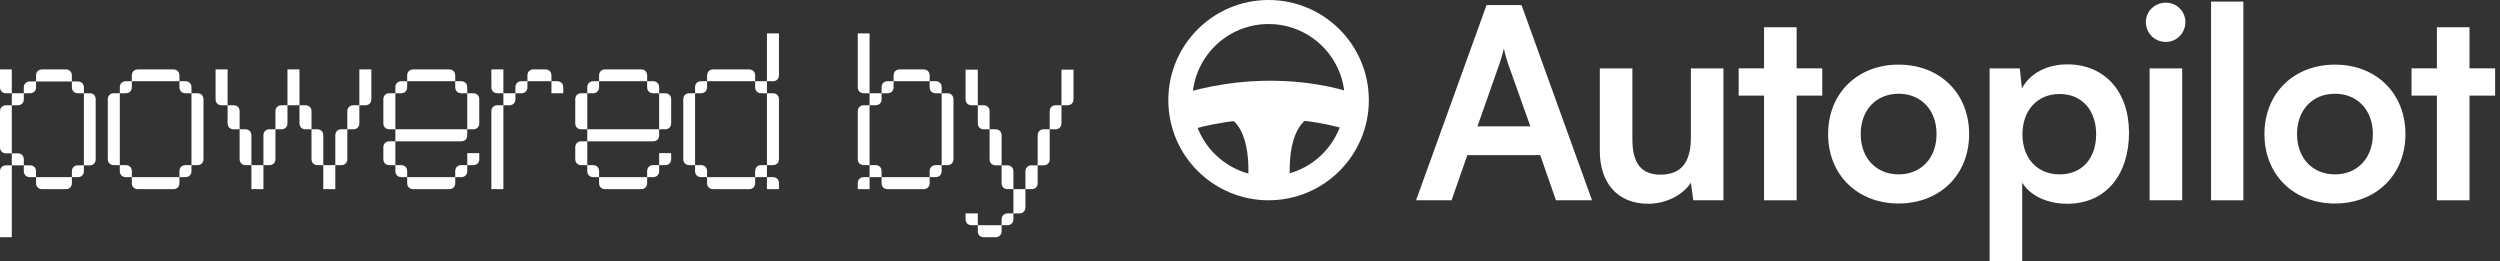
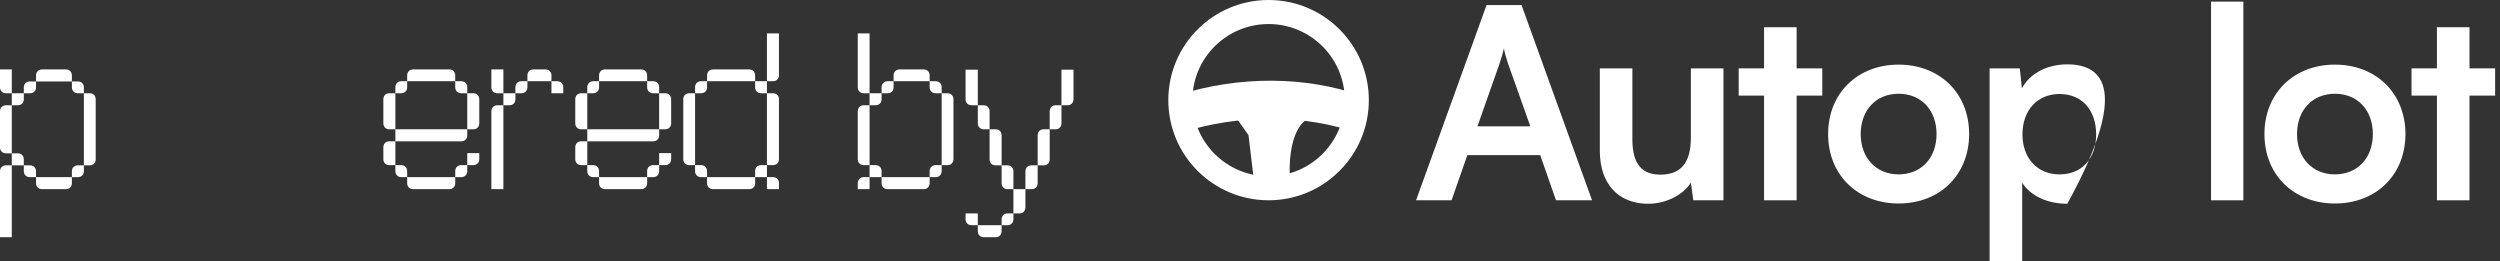
<svg xmlns="http://www.w3.org/2000/svg" width="153" height="16" viewBox="0 0 153 16" fill="none">
  <rect x="0" y="0" width="153" height="16" fill="#333333" stroke="none" />
  <path d="M0.722 4.249V5.707H0.368C0.15 5.707 0 5.557 0 5.339V4.249H0.722ZM2.206 4.985V4.617C2.206 4.399 2.356 4.249 2.574 4.249H4.031C4.249 4.249 4.399 4.399 4.399 4.617V4.985H2.206ZM1.457 5.707V5.352C1.457 5.135 1.607 4.985 1.825 4.985H2.206V5.339C2.206 5.557 2.057 5.707 1.839 5.707H1.457ZM5.134 5.707H4.767C4.549 5.707 4.399 5.557 4.399 5.339V4.985H4.767C4.985 4.985 5.134 5.135 5.134 5.352V5.707ZM0.722 5.707H1.457V6.074C1.457 6.292 1.307 6.442 1.09 6.442H0.722V5.707ZM5.134 10.119V5.707H5.489C5.707 5.707 5.856 5.856 5.856 6.074V9.752C5.856 9.969 5.707 10.119 5.489 10.119H5.134ZM0.722 9.384H0.368C0.15 9.384 0 9.234 0 9.016V6.81C0 6.592 0.15 6.442 0.368 6.442H0.722V9.384ZM0.722 9.384H1.09C1.307 9.384 1.457 9.534 1.457 9.752V10.119H0.722V9.384ZM0 14.518V10.487C0 10.269 0.15 10.119 0.368 10.119H0.722V14.518H0ZM2.206 10.841H1.825C1.607 10.841 1.457 10.691 1.457 10.473V10.119H1.839C2.057 10.119 2.206 10.269 2.206 10.487V10.841ZM4.399 10.841V10.487C4.399 10.269 4.549 10.119 4.767 10.119H5.134V10.473C5.134 10.691 4.985 10.841 4.767 10.841H4.399ZM2.206 10.841H4.399V11.209C4.399 11.427 4.249 11.576 4.031 11.576H2.574C2.356 11.576 2.206 11.427 2.206 11.209V10.841Z" fill="white" />
-   <path d="M8.068 4.971V4.617C8.068 4.399 8.218 4.249 8.435 4.249H10.615C10.832 4.249 10.982 4.399 10.982 4.617V4.971H8.068ZM8.068 4.971V5.339C8.068 5.557 7.918 5.707 7.7 5.707H7.332V5.339C7.332 5.121 7.482 4.971 7.7 4.971H8.068ZM11.718 5.707H11.35C11.132 5.707 10.982 5.557 10.982 5.339V4.971H11.35C11.568 4.971 11.718 5.121 11.718 5.339V5.707ZM7.332 10.106H6.965C6.747 10.106 6.597 9.956 6.597 9.738V6.074C6.597 5.856 6.747 5.707 6.965 5.707H7.332V10.106ZM11.718 10.106V5.707H12.085C12.303 5.707 12.453 5.856 12.453 6.074V9.738C12.453 9.956 12.303 10.106 12.085 10.106H11.718ZM8.068 10.841H7.7C7.482 10.841 7.332 10.691 7.332 10.473V10.106H7.7C7.918 10.106 8.068 10.255 8.068 10.473V10.841ZM10.982 10.841V10.473C10.982 10.255 11.132 10.106 11.35 10.106H11.718V10.473C11.718 10.691 11.568 10.841 11.35 10.841H10.982ZM8.068 10.841H10.982V11.209C10.982 11.427 10.832 11.576 10.615 11.576H8.435C8.218 11.576 8.068 11.427 8.068 11.209V10.841Z" fill="white" />
-   <path d="M13.929 4.249V6.442H13.562C13.344 6.442 13.194 6.292 13.194 6.074V4.249H13.929ZM21.992 6.442V4.249H22.727V6.074C22.727 6.292 22.578 6.442 22.36 6.442H21.992ZM18.328 4.249V6.442H17.593V4.249H18.328ZM16.857 7.913V6.81C16.857 6.592 17.007 6.442 17.225 6.442H17.593V7.545C17.593 7.763 17.443 7.913 17.225 7.913H16.857ZM18.328 6.442H18.696C18.914 6.442 19.064 6.592 19.064 6.81V7.913H18.696C18.478 7.913 18.328 7.763 18.328 7.545V6.442ZM13.929 6.442H14.297C14.515 6.442 14.665 6.592 14.665 6.81V7.913H14.297C14.079 7.913 13.929 7.763 13.929 7.545V6.442ZM21.256 7.913V6.81C21.256 6.592 21.406 6.442 21.624 6.442H21.992V7.545C21.992 7.763 21.842 7.913 21.624 7.913H21.256ZM16.122 10.106V8.281C16.122 8.063 16.272 7.913 16.49 7.913H16.857V9.738C16.857 9.956 16.707 10.106 16.49 10.106H16.122ZM19.064 7.913H19.418C19.636 7.913 19.785 8.063 19.785 8.281V10.106H19.431C19.213 10.106 19.064 9.956 19.064 9.738V7.913ZM20.521 10.106V8.281C20.521 8.063 20.671 7.913 20.889 7.913H21.256V9.738C21.256 9.956 21.107 10.106 20.889 10.106H20.521ZM14.665 7.913H15.019C15.237 7.913 15.386 8.063 15.386 8.281V10.106H15.032C14.814 10.106 14.665 9.956 14.665 9.738V7.913ZM15.386 10.106H16.122V11.576H15.386V10.106ZM19.785 10.106H20.521V11.576H19.785V10.106Z" fill="white" />
  <path d="M24.919 4.971V4.617C24.919 4.399 25.069 4.249 25.286 4.249H27.493C27.711 4.249 27.86 4.399 27.86 4.617V4.971H24.919ZM24.919 4.971V5.339C24.919 5.557 24.769 5.707 24.551 5.707H24.197V5.339C24.197 5.121 24.347 4.971 24.565 4.971H24.919ZM28.596 5.707H28.228C28.01 5.707 27.86 5.557 27.86 5.339V4.971H28.228C28.446 4.971 28.596 5.121 28.596 5.339V5.707ZM24.197 7.913H23.829C23.611 7.913 23.461 7.763 23.461 7.545V6.074C23.461 5.856 23.611 5.707 23.829 5.707H24.197V7.913ZM28.596 7.913V5.707H28.964C29.182 5.707 29.331 5.856 29.331 6.074V7.545C29.331 7.763 29.182 7.913 28.964 7.913H28.596ZM24.197 8.648V7.913H28.596V8.281C28.596 8.499 28.446 8.648 28.228 8.648H24.197ZM24.197 10.106H23.829C23.611 10.106 23.461 9.956 23.461 9.738V9.016C23.461 8.798 23.611 8.648 23.829 8.648H24.197V10.106ZM28.596 10.106V9.37H29.331V9.738C29.331 9.956 29.182 10.106 28.964 10.106H28.596ZM24.919 10.841H24.565C24.347 10.841 24.197 10.691 24.197 10.473V10.106H24.551C24.769 10.106 24.919 10.255 24.919 10.473V10.841ZM27.86 10.841V10.473C27.86 10.255 28.01 10.106 28.228 10.106H28.596V10.473C28.596 10.691 28.446 10.841 28.228 10.841H27.86ZM24.919 10.841H27.86V11.209C27.86 11.427 27.711 11.576 27.493 11.576H25.286C25.069 11.576 24.919 11.427 24.919 11.209V10.841Z" fill="white" />
  <path d="M30.807 4.249V5.707H30.439C30.221 5.707 30.072 5.557 30.072 5.339V4.249H30.807ZM32.278 4.971V4.617C32.278 4.399 32.428 4.249 32.646 4.249H33.381C33.599 4.249 33.749 4.399 33.749 4.617V4.971H32.278ZM31.543 5.707V5.339C31.543 5.121 31.692 4.971 31.91 4.971H32.278V5.339C32.278 5.557 32.128 5.707 31.91 5.707H31.543ZM33.749 4.971H34.103C34.321 4.971 34.471 5.121 34.471 5.339V5.707H33.749V4.971ZM30.807 5.707H31.543V6.074C31.543 6.292 31.393 6.442 31.175 6.442H30.807V5.707ZM30.072 11.576V6.81C30.072 6.592 30.221 6.442 30.439 6.442H30.807V11.576H30.072Z" fill="white" />
  <path d="M36.663 4.971V4.617C36.663 4.399 36.812 4.249 37.031 4.249H39.237C39.455 4.249 39.605 4.399 39.605 4.617V4.971H36.663ZM36.663 4.971V5.339C36.663 5.557 36.513 5.707 36.295 5.707H35.941V5.339C35.941 5.121 36.091 4.971 36.309 4.971H36.663ZM40.34 5.707H39.972C39.754 5.707 39.605 5.557 39.605 5.339V4.971H39.972C40.19 4.971 40.34 5.121 40.34 5.339V5.707ZM35.941 7.913H35.573C35.355 7.913 35.206 7.763 35.206 7.545V6.074C35.206 5.856 35.355 5.707 35.573 5.707H35.941V7.913ZM40.34 7.913V5.707H40.708C40.926 5.707 41.075 5.856 41.075 6.074V7.545C41.075 7.763 40.926 7.913 40.708 7.913H40.34ZM35.941 8.648V7.913H40.34V8.281C40.34 8.499 40.19 8.648 39.972 8.648H35.941ZM35.941 10.106H35.573C35.355 10.106 35.206 9.956 35.206 9.738V9.016C35.206 8.798 35.355 8.648 35.573 8.648H35.941V10.106ZM40.34 10.106V9.37H41.075V9.738C41.075 9.956 40.926 10.106 40.708 10.106H40.34ZM36.663 10.841H36.309C36.091 10.841 35.941 10.691 35.941 10.473V10.106H36.295C36.513 10.106 36.663 10.255 36.663 10.473V10.841ZM39.605 10.841V10.473C39.605 10.255 39.754 10.106 39.972 10.106H40.34V10.473C40.34 10.691 40.19 10.841 39.972 10.841H39.605ZM36.663 10.841H39.605V11.209C39.605 11.427 39.455 11.576 39.237 11.576H37.031C36.812 11.576 36.663 11.427 36.663 11.209V10.841Z" fill="white" />
  <path d="M46.937 4.971V2.043H47.672V4.603C47.672 4.821 47.522 4.971 47.304 4.971H46.937ZM43.273 4.971V4.617C43.273 4.399 43.423 4.249 43.641 4.249H45.847C46.065 4.249 46.215 4.399 46.215 4.617V4.971H43.273ZM43.273 4.971V5.339C43.273 5.557 43.123 5.707 42.905 5.707H42.538V5.339C42.538 5.121 42.687 4.971 42.905 4.971H43.273ZM46.937 5.707H46.582C46.364 5.707 46.215 5.557 46.215 5.339V4.971H46.937V5.707ZM42.538 10.106H42.183C41.965 10.106 41.816 9.956 41.816 9.738V6.074C41.816 5.856 41.965 5.707 42.183 5.707H42.538V10.106ZM46.937 5.707H47.304C47.522 5.707 47.672 5.856 47.672 6.074V9.738C47.672 9.956 47.522 10.106 47.304 10.106H46.937V5.707ZM43.273 10.841H42.905C42.687 10.841 42.538 10.691 42.538 10.473V10.106H42.905C43.123 10.106 43.273 10.255 43.273 10.473V10.841ZM46.215 10.841V10.473C46.215 10.255 46.364 10.106 46.582 10.106H46.937V10.841H46.215ZM46.215 10.841V11.209C46.215 11.427 46.065 11.576 45.847 11.576H43.641C43.423 11.576 43.273 11.427 43.273 11.209V10.841H46.215ZM46.937 10.841H47.304C47.522 10.841 47.672 10.991 47.672 11.209V11.576H46.937V10.841Z" fill="white" />
  <path d="M52.496 5.339V2.043H53.218V5.707H52.863C52.645 5.707 52.496 5.557 52.496 5.339ZM55.056 4.249H56.527C56.745 4.249 56.895 4.399 56.895 4.617V4.971H54.688V4.617C54.688 4.399 54.838 4.249 55.056 4.249ZM54.321 4.971H54.688V5.339C54.688 5.557 54.538 5.707 54.321 5.707H53.953V5.339C53.953 5.121 54.103 4.971 54.321 4.971ZM57.63 5.339V5.707H57.262C57.044 5.707 56.895 5.557 56.895 5.339V4.971H57.262C57.48 4.971 57.63 5.121 57.63 5.339ZM53.585 6.442H53.218V5.707H53.953V6.074C53.953 6.292 53.803 6.442 53.585 6.442ZM58.352 6.074V9.738C58.352 9.956 58.202 10.106 57.984 10.106H57.63V5.707H57.984C58.202 5.707 58.352 5.856 58.352 6.074ZM52.863 6.442H53.218V10.106H52.863C52.645 10.106 52.496 9.956 52.496 9.738V6.81C52.496 6.592 52.645 6.442 52.863 6.442ZM53.953 10.473V10.841H53.218V10.106H53.585C53.803 10.106 53.953 10.255 53.953 10.473ZM57.262 10.106H57.63V10.473C57.63 10.691 57.48 10.841 57.262 10.841H56.895V10.473C56.895 10.255 57.044 10.106 57.262 10.106ZM52.863 10.841H53.218V11.576H52.496V11.209C52.496 10.991 52.645 10.841 52.863 10.841ZM53.953 11.209V10.841H56.895V11.209C56.895 11.427 56.745 11.576 56.527 11.576H54.321C54.103 11.576 53.953 11.427 53.953 11.209Z" fill="white" />
  <path d="M59.842 4.263V6.442H59.46C59.242 6.442 59.093 6.292 59.093 6.074V4.263H59.842ZM64.962 6.442V4.263H65.698V6.074C65.698 6.292 65.548 6.442 65.33 6.442H64.962ZM59.842 6.442H60.196C60.414 6.442 60.563 6.592 60.563 6.81V7.913H60.209C59.991 7.913 59.842 7.763 59.842 7.545V6.442ZM64.241 7.913V6.81C64.241 6.592 64.39 6.442 64.608 6.442H64.962V7.545C64.962 7.763 64.813 7.913 64.595 7.913H64.241ZM60.563 7.913H60.931C61.149 7.913 61.299 8.063 61.299 8.281V10.119H60.931C60.713 10.119 60.563 9.969 60.563 9.752V7.913ZM63.505 10.119V8.281C63.505 8.063 63.655 7.913 63.873 7.913H64.241V9.752C64.241 9.969 64.091 10.119 63.873 10.119H63.505ZM61.299 10.119H61.653C61.871 10.119 62.021 10.269 62.021 10.487V11.576H61.667C61.449 11.576 61.299 11.427 61.299 11.209V10.119ZM62.756 11.576V10.487C62.756 10.269 62.906 10.119 63.124 10.119H63.505V11.209C63.505 11.427 63.355 11.576 63.138 11.576H62.756ZM62.021 11.576H62.756V12.693C62.756 12.911 62.606 13.061 62.388 13.061H62.021V11.576ZM59.842 13.783H59.46C59.242 13.783 59.093 13.633 59.093 13.415V13.061H59.842V13.783ZM61.299 13.783V13.429C61.299 13.211 61.449 13.061 61.667 13.061H62.021V13.415C62.021 13.633 61.871 13.783 61.653 13.783H61.299ZM59.842 13.783H61.299V14.151C61.299 14.368 61.149 14.518 60.931 14.518H60.209C59.991 14.518 59.842 14.368 59.842 14.151V13.783Z" fill="white" />
  <path d="M88.836 12.258L89.8 9.495H94.262L95.226 12.258H97.433L93.118 0.311H90.977L86.663 12.258H88.836ZM91.778 3.873C91.892 3.547 91.99 3.187 92.04 2.958C92.072 3.203 92.187 3.563 92.285 3.873L93.657 7.73H90.421L91.778 3.873Z" fill="white" />
  <path d="M103.482 4.184V8.417C103.482 9.953 102.877 10.688 101.618 10.688C100.507 10.688 99.902 10.068 99.902 8.531V4.184H97.909V9.234C97.909 11.211 99.004 12.47 100.867 12.47C101.945 12.47 102.991 11.947 103.482 11.179L103.629 12.258H105.475V4.184H103.482Z" fill="white" />
  <path d="M109.954 12.258V5.851H111.523V4.184H109.954V1.667H107.96V4.184H106.407V5.851H107.96V12.258H109.954Z" fill="white" />
  <path d="M111.881 8.204C111.881 10.721 113.696 12.454 116.196 12.454C118.697 12.454 120.511 10.721 120.511 8.204C120.511 5.688 118.697 3.955 116.196 3.955C113.696 3.955 111.881 5.688 111.881 8.204ZM113.875 8.204C113.875 6.733 114.823 5.737 116.196 5.737C117.569 5.737 118.517 6.733 118.517 8.204C118.517 9.675 117.569 10.672 116.196 10.672C114.823 10.672 113.875 9.675 113.875 8.204Z" fill="white" />
-   <path d="M121.764 16H123.758V11.179C124.265 11.996 125.311 12.47 126.52 12.47C128.923 12.47 130.295 10.639 130.295 8.123C130.295 5.589 128.792 3.939 126.52 3.939C125.294 3.939 124.232 4.478 123.742 5.41L123.611 4.184H121.764V16ZM123.774 8.221C123.774 6.766 124.673 5.753 126.046 5.753C127.452 5.753 128.285 6.783 128.285 8.221C128.285 9.659 127.452 10.672 126.046 10.672C124.673 10.672 123.774 9.675 123.774 8.221Z" fill="white" />
-   <path d="M132.553 2.566C133.207 2.566 133.746 2.027 133.746 1.357C133.746 0.686 133.207 0.164 132.553 0.164C131.867 0.164 131.327 0.686 131.327 1.357C131.327 2.027 131.867 2.566 132.553 2.566ZM131.556 12.258H133.55V4.184H131.556V12.258Z" fill="white" />
+   <path d="M121.764 16H123.758V11.179C124.265 11.996 125.311 12.47 126.52 12.47C130.295 5.589 128.792 3.939 126.52 3.939C125.294 3.939 124.232 4.478 123.742 5.41L123.611 4.184H121.764V16ZM123.774 8.221C123.774 6.766 124.673 5.753 126.046 5.753C127.452 5.753 128.285 6.783 128.285 8.221C128.285 9.659 127.452 10.672 126.046 10.672C124.673 10.672 123.774 9.675 123.774 8.221Z" fill="white" />
  <path d="M137.293 12.258V0.098H135.316V12.258H137.293Z" fill="white" />
  <path d="M138.584 8.204C138.584 10.721 140.398 12.454 142.899 12.454C145.399 12.454 147.213 10.721 147.213 8.204C147.213 5.688 145.399 3.955 142.899 3.955C140.398 3.955 138.584 5.688 138.584 8.204ZM140.578 8.204C140.578 6.733 141.526 5.737 142.899 5.737C144.272 5.737 145.219 6.733 145.219 8.204C145.219 9.675 144.272 10.672 142.899 10.672C141.526 10.672 140.578 9.675 140.578 8.204Z" fill="white" />
  <path d="M151.133 12.258V5.851H152.702V4.184H151.133V1.667H149.139V4.184H147.586V5.851H149.139V12.258H151.133Z" fill="white" />
  <path fill-rule="evenodd" clip-rule="evenodd" d="M77.637 10.787C80.213 10.787 82.301 8.701 82.301 6.129C82.301 3.556 80.213 1.471 77.637 1.471C75.062 1.471 72.974 3.556 72.974 6.129C72.974 8.701 75.062 10.787 77.637 10.787ZM77.637 12.257C81.026 12.257 83.773 9.513 83.773 6.129C83.773 2.744 81.026 0 77.637 0C74.249 0 71.501 2.744 71.501 6.129C71.501 9.513 74.249 12.257 77.637 12.257Z" fill="white" />
  <path fill-rule="evenodd" clip-rule="evenodd" d="M83.078 8.138C79.941 7.029 75.946 6.93 72.191 8.14L72.04 7.673C75.893 6.432 79.998 6.529 83.242 7.676L83.078 8.138Z" fill="white" />
  <path fill-rule="evenodd" clip-rule="evenodd" d="M83.078 6.298C79.941 5.189 75.946 5.091 72.191 6.301L72.04 5.834C75.893 4.593 79.998 4.69 83.242 5.836L83.078 6.298Z" fill="white" />
  <path d="M75.244 5.333L71.869 6.13V6.252L72.237 7.907L73.342 7.539L75.735 7.171L77.391 7.049L79.969 7.171L81.993 7.662L83.343 7.907V6.252L82.362 5.701L78.925 5.149L75.244 5.333Z" fill="white" />
-   <path fill-rule="evenodd" clip-rule="evenodd" d="M76.538 8.129C76.216 7.293 75.724 6.862 75.304 6.754L75.181 7.228C75.395 7.284 75.793 7.558 76.08 8.305C76.365 9.046 76.53 10.232 76.288 12.046L76.775 12.11C77.023 10.246 76.862 8.971 76.538 8.129Z" fill="white" />
  <path fill-rule="evenodd" clip-rule="evenodd" d="M78.794 8.129C79.115 7.293 79.608 6.862 80.028 6.754L80.15 7.228C79.936 7.284 79.539 7.558 79.252 8.305C78.967 9.046 78.802 10.232 79.043 12.046L78.557 12.11C78.308 10.246 78.47 8.971 78.794 8.129Z" fill="white" />
  <path d="M75.551 7.052C76.827 6.267 79.069 6.725 80.03 7.052L79.355 7.542L78.864 9.013L78.68 10.729V11.403L76.717 11.526V10.852L76.41 8.278L75.551 7.052Z" fill="white" />
</svg>